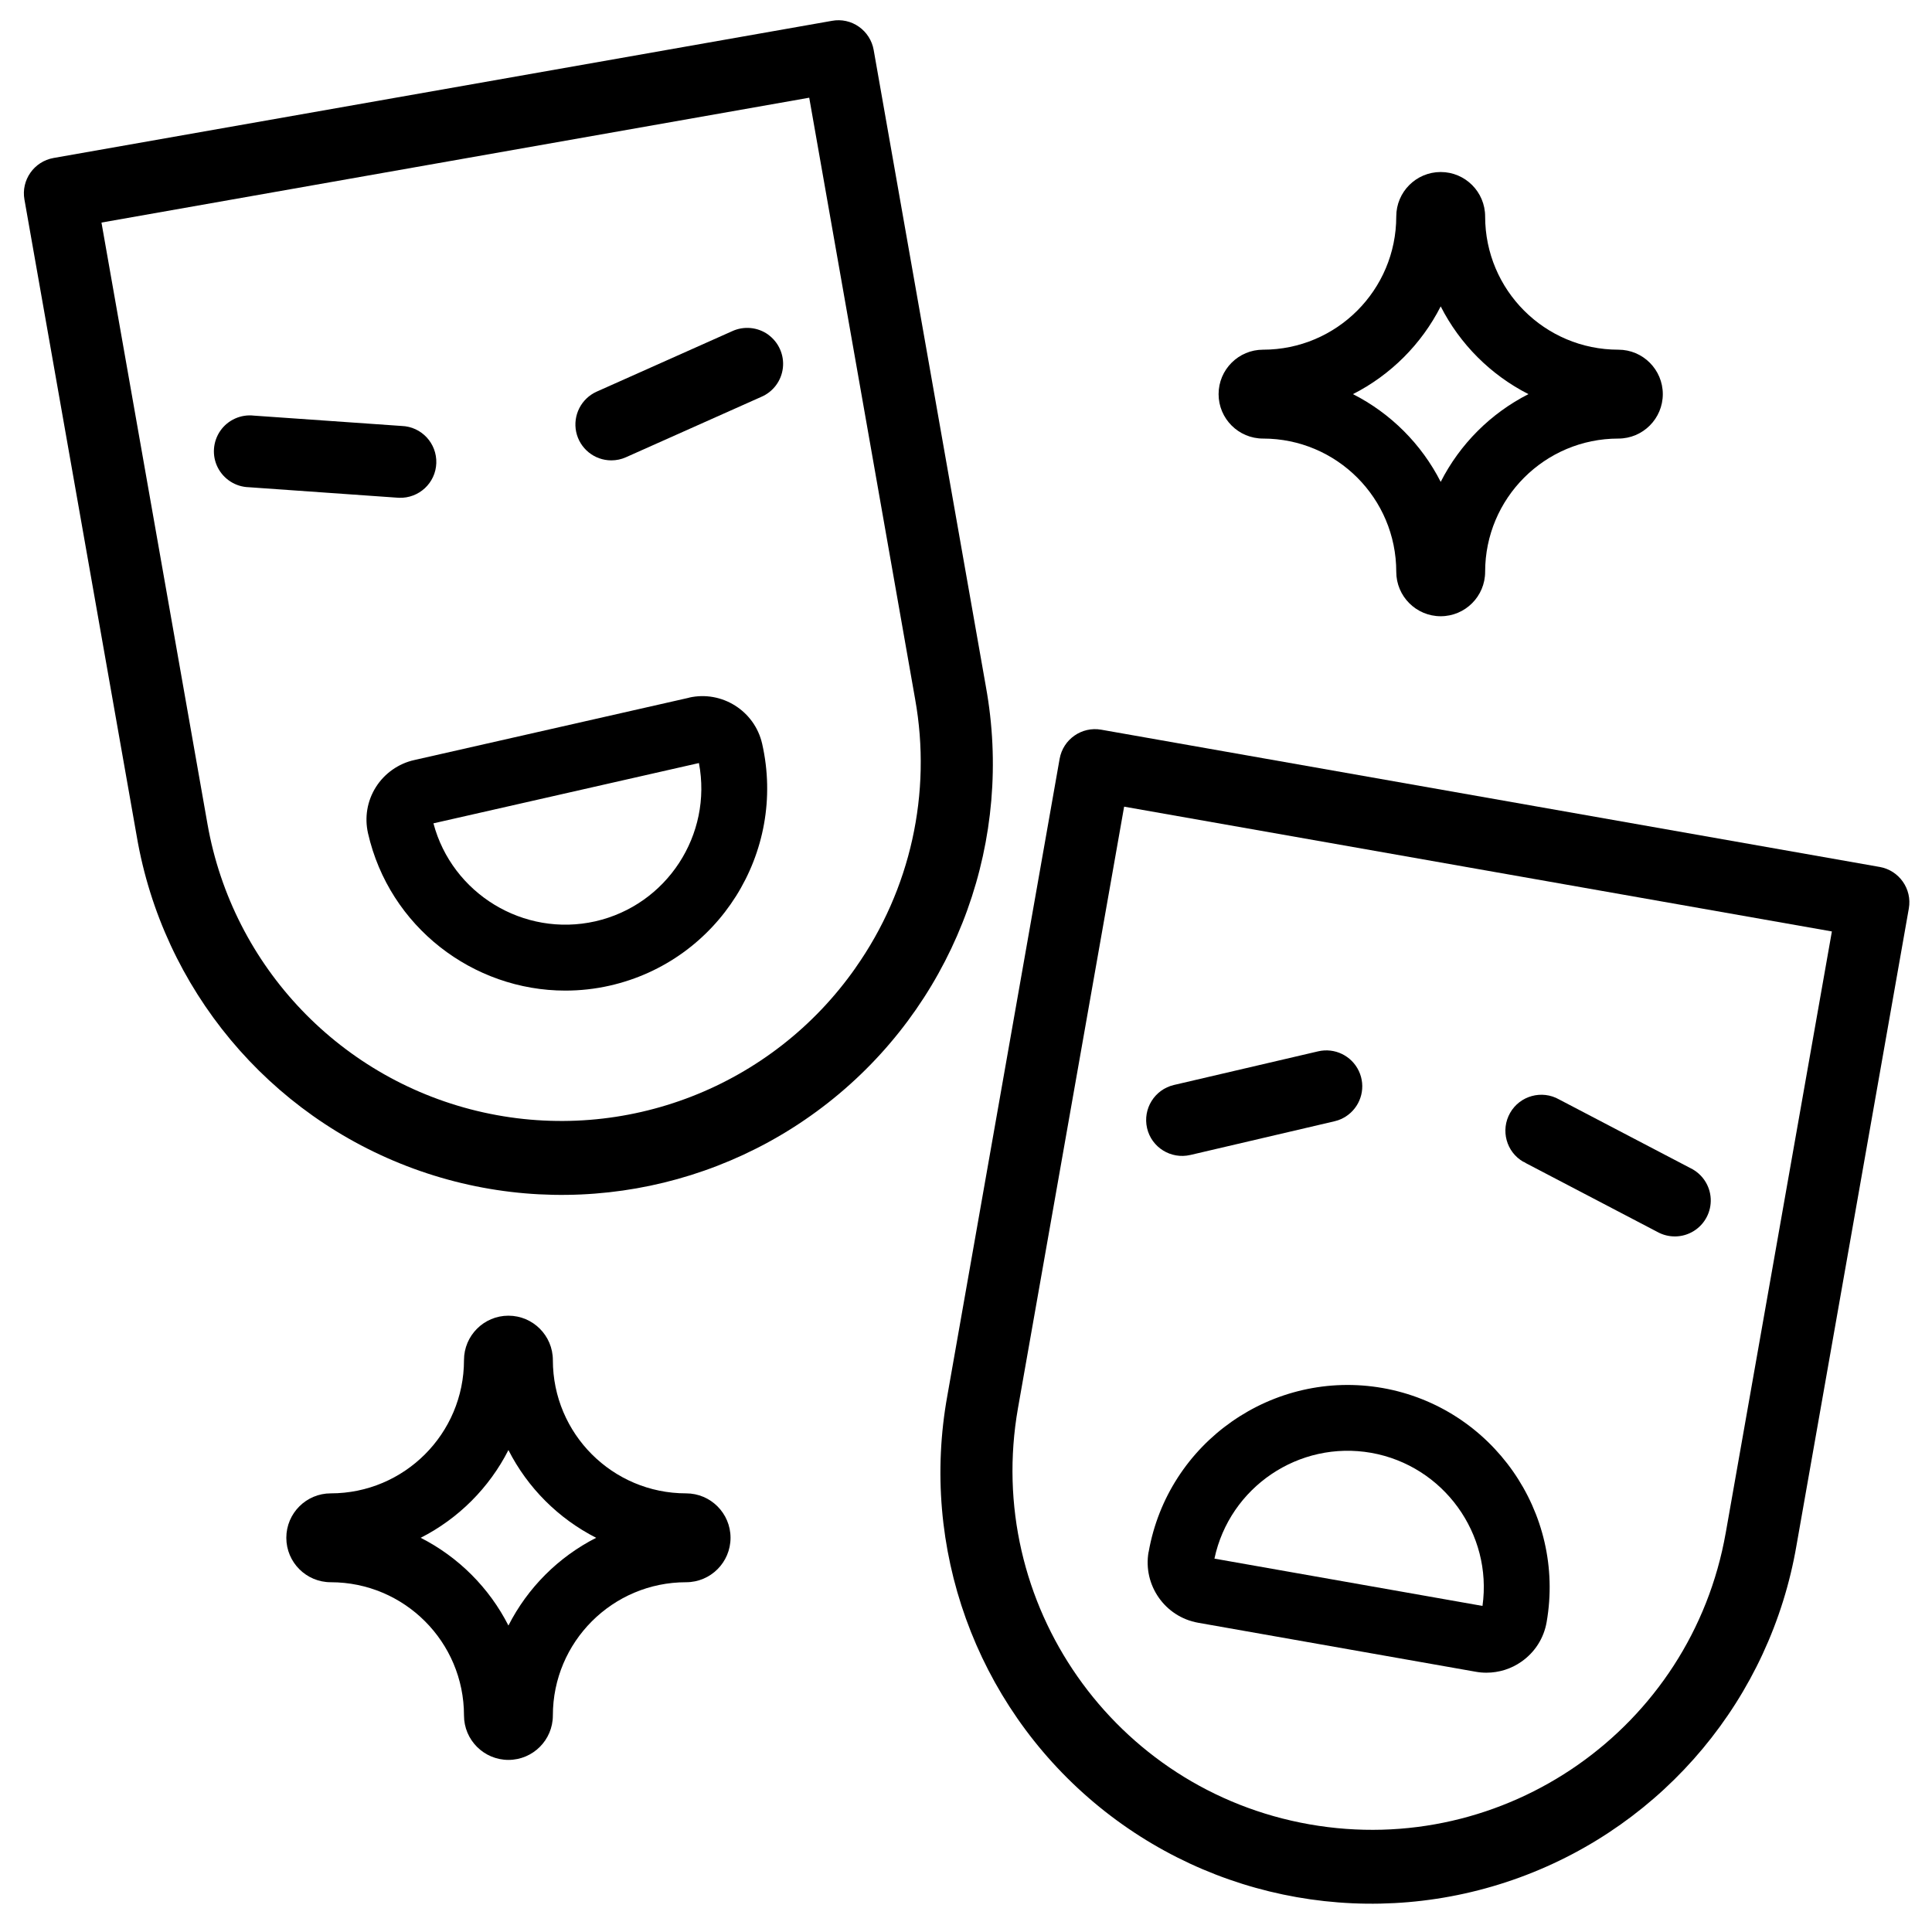
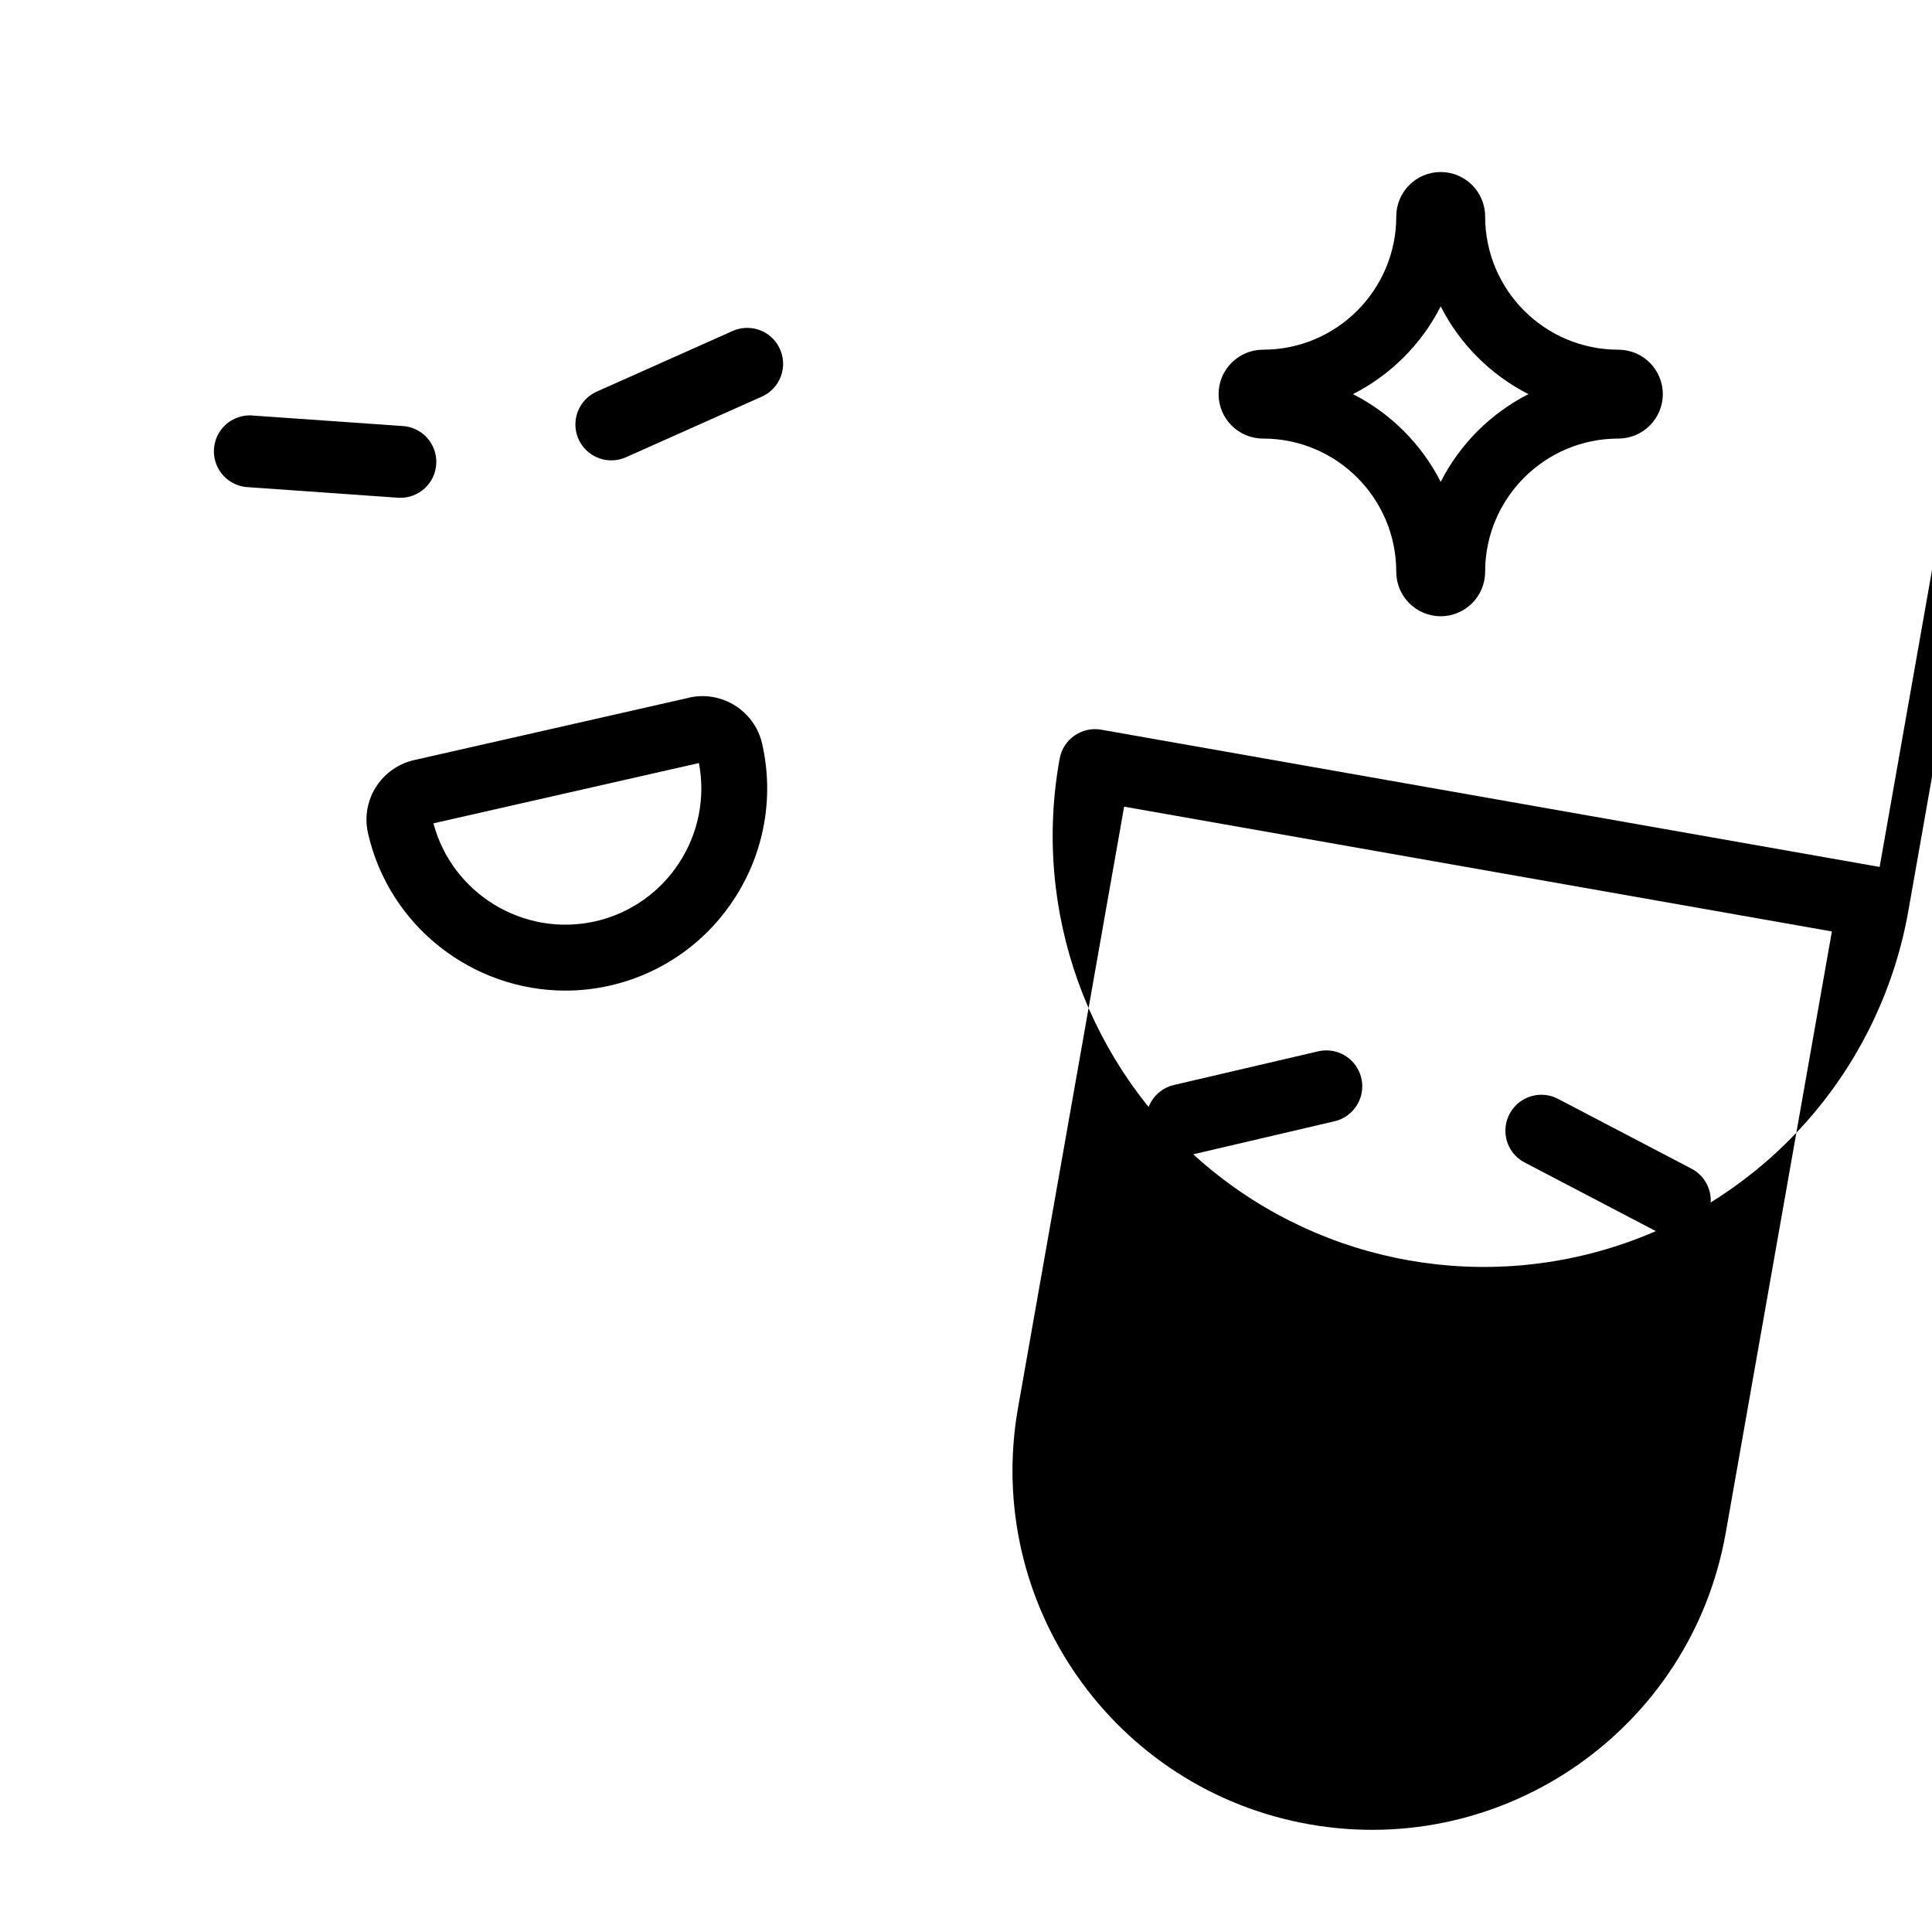
<svg xmlns="http://www.w3.org/2000/svg" id="Layer_1" data-name="Layer 1" viewBox="0 0 256.08 256.08">
-   <path d="M130.68,91.03L115.8,6.61c-.22-1.24-.93-2.35-1.96-3.07-1.03-.73-2.32-1.01-3.56-.78L7.1,20.94c-2.59,.46-4.32,2.93-3.86,5.51l14.89,84.42c3.46,20.19,17.46,36.99,36.69,44.03s40.77,3.24,56.44-9.95c15.67-13.19,23.08-33.76,19.42-53.92Zm-17.27,37.24h0c-11.05,15.78-30.51,23.35-49.32,19.18-18.81-4.17-33.25-19.26-36.59-38.23L13.45,29.5,107.26,12.95l14.04,79.73c2.23,12.44-.61,25.25-7.89,35.58Z" />
  <path d="M52.9,65.98c2.63,.09,4.84-1.96,4.93-4.59,.09-2.63-1.96-4.84-4.59-4.93l-19.58-1.37c-1.74-.2-3.45,.57-4.45,2-1,1.44-1.14,3.31-.35,4.87,.79,1.56,2.37,2.57,4.12,2.62l19.59,1.38,.34,.02Z" />
  <path d="M101.82,44.35c-1.4-1-3.24-1.17-4.8-.44l-17.93,8c-2.05,.92-3.18,3.14-2.72,5.34,.47,2.2,2.41,3.77,4.66,3.77,.67,0,1.33-.14,1.93-.41l17.93-8c1.59-.67,2.69-2.15,2.88-3.86,.19-1.71-.56-3.39-1.96-4.4Z" />
-   <path d="M249.14,114.91l-103.17-18.19c-2.59-.46-5.06,1.27-5.52,3.86l-14.88,84.4c-3.66,20.15,3.75,40.73,19.42,53.92,15.67,13.19,37.2,16.99,56.44,9.95,19.24-7.04,33.23-23.83,36.69-44.02l14.89-84.42c.45-2.58-1.28-5.04-3.86-5.5Zm-20.4,88.26c-4.56,25.91-29.27,43.2-55.17,38.64-25.91-4.56-43.2-29.27-38.64-55.17l14.07-79.72,93.81,16.54-14.07,79.72Z" />
+   <path d="M249.14,114.91l-103.17-18.19c-2.59-.46-5.06,1.27-5.52,3.86c-3.66,20.15,3.75,40.73,19.42,53.92,15.67,13.19,37.2,16.99,56.44,9.95,19.24-7.04,33.23-23.83,36.69-44.02l14.89-84.42c.45-2.58-1.28-5.04-3.86-5.5Zm-20.4,88.26c-4.56,25.91-29.27,43.2-55.17,38.64-25.91-4.56-43.2-29.27-38.64-55.17l14.07-79.72,93.81,16.54-14.07,79.72Z" />
  <path d="M201.94,154.02l.02-.03,.29,.18,17.4,9.1c1.51,.85,3.37,.82,4.85-.1,1.48-.92,2.34-2.56,2.25-4.3-.09-1.73-1.12-3.28-2.69-4.04l-17.4-9.1c-2.29-1.3-5.2-.5-6.5,1.78-1.3,2.29-.51,5.2,1.78,6.5Z" />
  <path d="M157.77,153.09l19.12-4.47c.65-.15,1.26-.43,1.79-.84,1.79-1.36,2.39-3.78,1.43-5.82-.96-2.03-3.2-3.12-5.39-2.61l-19.12,4.46c-2.56,.6-4.15,3.16-3.56,5.72s3.16,4.15,5.72,3.56Z" />
  <path d="M152.24,205.7c-.77,4.4,2.17,8.61,6.57,9.39l36.77,6.49c.48,.09,.96,.13,1.44,.13,1.66,0,3.3-.51,4.65-1.47,1.77-1.24,2.96-3.1,3.33-5.23,2.54-14.53-7.2-28.45-21.72-31.03h0c-14.55-2.56-28.47,7.18-31.03,21.73Zm44.26,7.16l-35.53-6.27c2.01-9.46,11.19-15.71,20.79-14.02,9.58,1.71,16.08,10.73,14.74,20.29Z" />
  <path d="M91.33,92.48l-36.41,8.26c-2.1,.46-3.96,1.78-5.1,3.59-1.15,1.83-1.52,4-1.04,6.12,2.83,12.41,13.92,20.85,26.15,20.85,1.95,0,3.92-.21,5.9-.66h0c14.4-3.27,23.46-17.65,20.19-32.06-.99-4.35-5.34-7.1-9.7-6.11Zm-12.43,29.64c-9.49,2.14-18.98-3.67-21.45-12.99l35.19-7.99c1.81,9.5-4.24,18.82-13.74,20.98Z" />
-   <path d="M90.94,197.94c-9.76,0-17.66-7.91-17.66-17.66,0-3.25-2.64-5.89-5.89-5.89s-5.89,2.64-5.89,5.89c0,9.75-7.91,17.66-17.66,17.66-3.25,0-5.89,2.64-5.89,5.89s2.64,5.89,5.89,5.89c9.76,0,17.66,7.91,17.66,17.66,0,3.25,2.64,5.89,5.89,5.89s5.89-2.64,5.89-5.89c0-9.75,7.91-17.66,17.66-17.66,3.25,0,5.89-2.64,5.89-5.89s-2.64-5.89-5.89-5.89Zm-23.55,17.52c-2.54-5-6.63-9.09-11.63-11.63,5-2.54,9.09-6.63,11.63-11.63,2.54,5,6.63,9.09,11.63,11.63-5,2.54-9.09,6.63-11.63,11.63Z" />
  <path d="M167.41,58.13c9.76,0,17.66,7.91,17.66,17.66,0,3.25,2.64,5.89,5.89,5.89s5.89-2.64,5.89-5.89c0-9.75,7.91-17.66,17.66-17.66,3.25,0,5.89-2.64,5.89-5.89s-2.64-5.89-5.89-5.89c-9.76,0-17.66-7.91-17.66-17.66,0-3.25-2.64-5.89-5.89-5.89s-5.89,2.64-5.89,5.89c0,9.75-7.91,17.66-17.66,17.66-3.25,0-5.89,2.64-5.89,5.89s2.64,5.89,5.89,5.89Zm23.55-17.52c2.54,5,6.63,9.09,11.63,11.63-5,2.54-9.09,6.63-11.63,11.63-2.54-5-6.63-9.09-11.63-11.63,5-2.54,9.09-6.63,11.63-11.63Z" />
</svg>